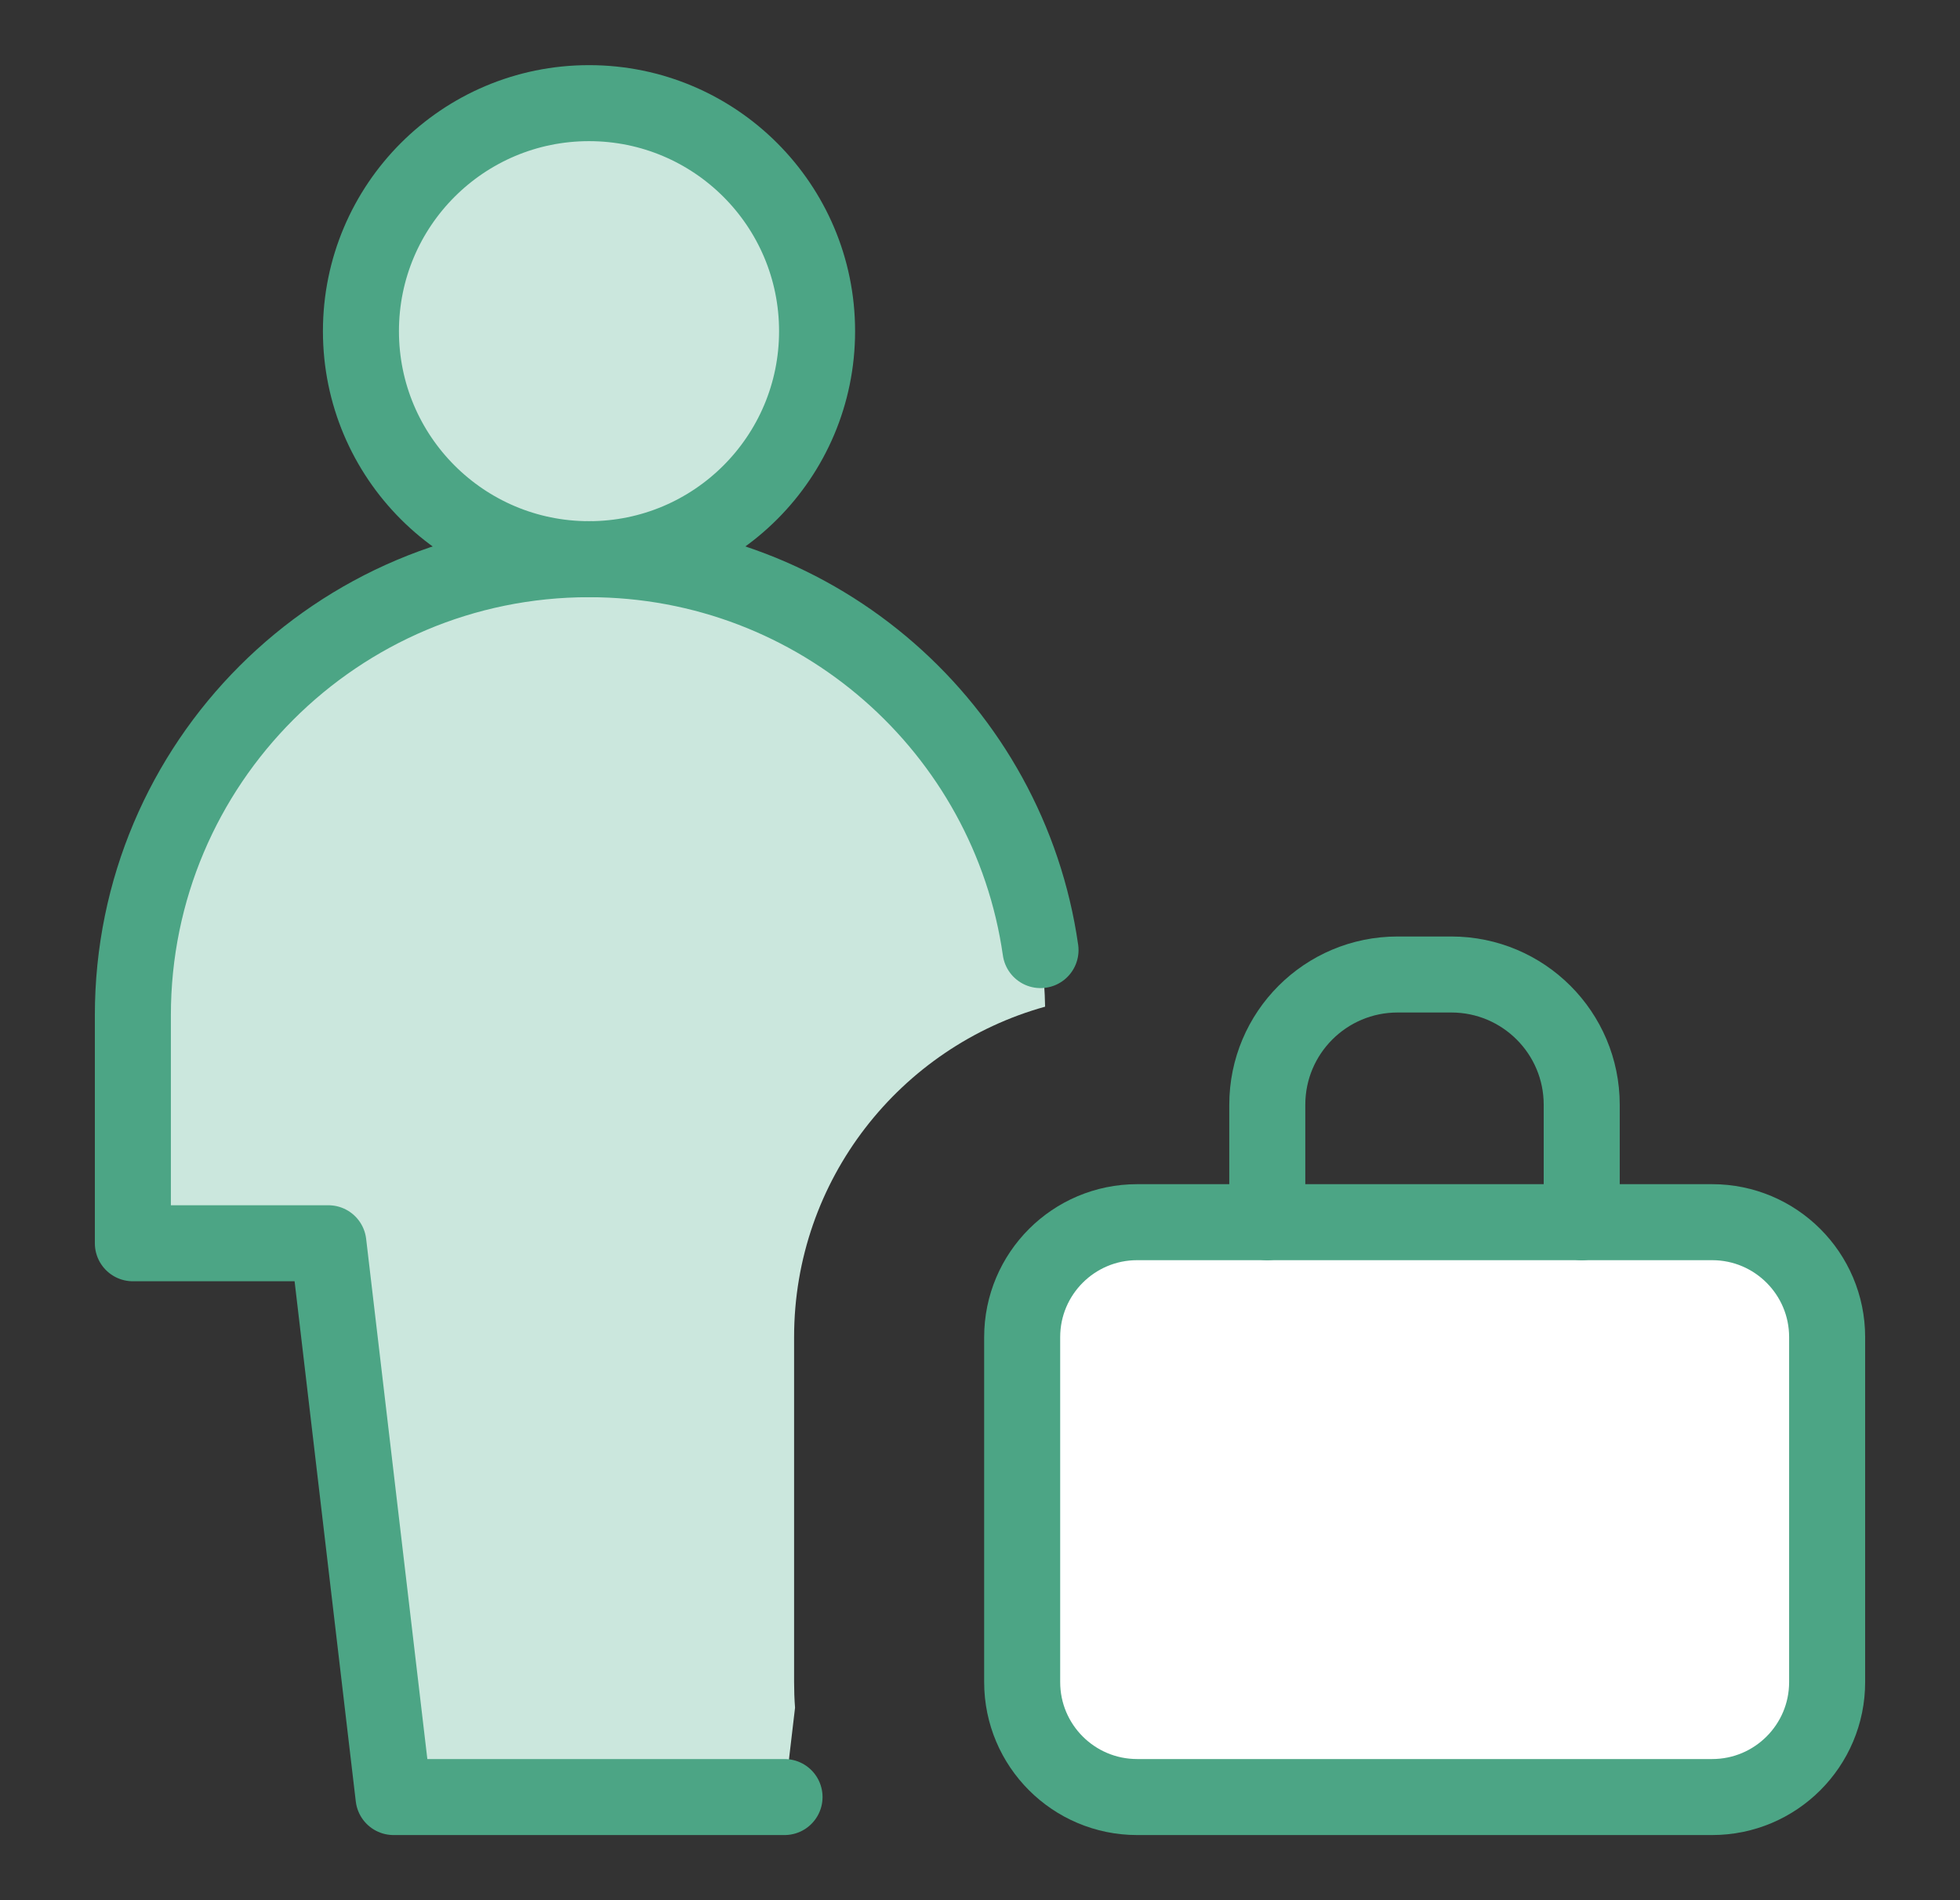
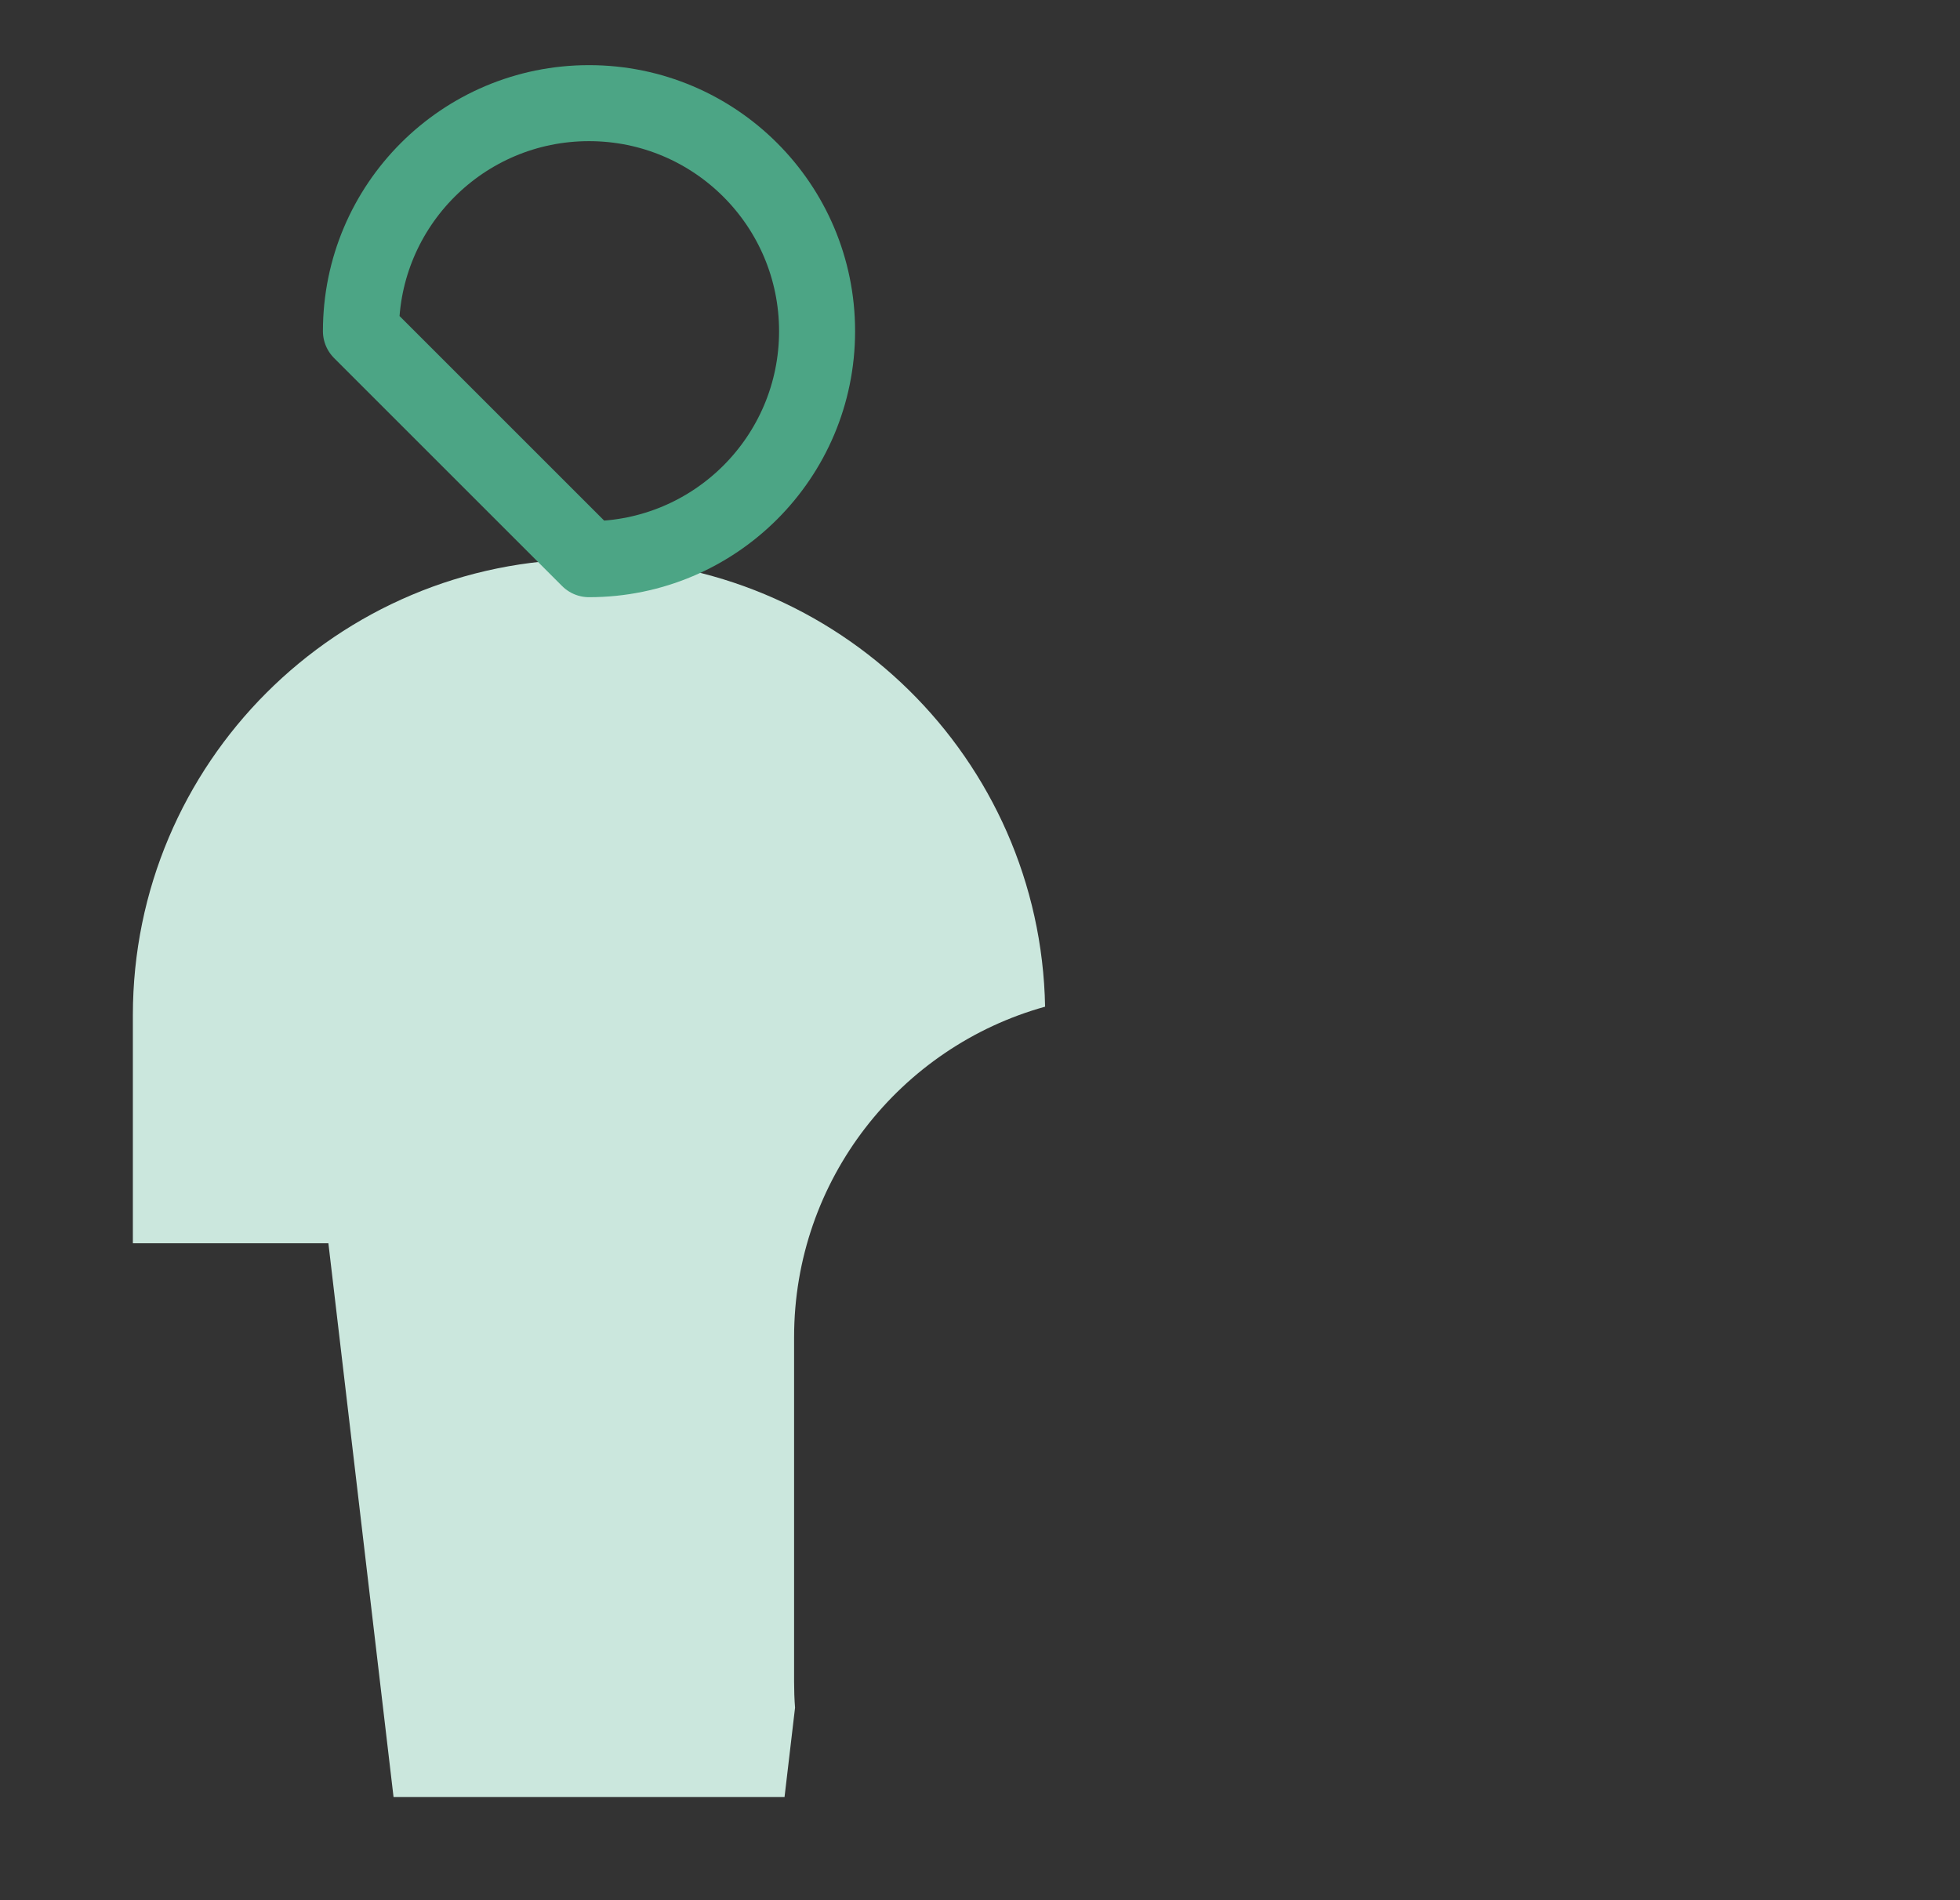
<svg xmlns="http://www.w3.org/2000/svg" width="33" height="32" viewBox="0 0 33 32" fill="none">
  <rect x="0" y="0" width="33" height="32" fill="#333333" stroke="none" />
-   <path d="M9.917 9.417C12.038 9.417 13.757 7.698 13.757 5.577C13.757 3.456 12.038 1.737 9.917 1.737C7.796 1.737 6.077 3.456 6.077 5.577C6.077 7.698 7.796 9.417 9.917 9.417Z" fill="#CBE7DD" />
  <path fill-rule="evenodd" clip-rule="evenodd" d="M5.529 20.937H2.237V17.097C2.237 12.856 5.676 9.417 9.917 9.417C14.11 9.417 17.519 12.778 17.596 16.953C15.159 17.63 13.37 19.865 13.37 22.518V28.327C13.37 28.472 13.375 28.615 13.386 28.758L13.209 30.263H6.626L5.529 20.937Z" fill="#CBE7DD" />
-   <path d="M9.917 9.417C12.038 9.417 13.757 7.698 13.757 5.577C13.757 3.456 12.038 1.737 9.917 1.737C7.796 1.737 6.077 3.456 6.077 5.577C6.077 7.698 7.796 9.417 9.917 9.417Z" stroke="#4CA585" stroke-width="1.28" stroke-linecap="round" stroke-linejoin="round" />
-   <path d="M13.209 30.263H6.626L5.529 20.937H2.237V17.097C2.237 12.856 5.676 9.417 9.917 9.417C13.786 9.417 16.987 12.278 17.519 16" stroke="#4CA585" stroke-width="1.28" stroke-linecap="round" stroke-linejoin="round" />
-   <path d="M17.21 22.518C17.21 21.449 18.077 20.582 19.146 20.582H28.827C29.896 20.582 30.763 21.449 30.763 22.518V28.327C30.763 29.396 29.896 30.263 28.827 30.263H19.146C18.077 30.263 17.21 29.396 17.21 28.327V22.518Z" fill="white" />
-   <path d="M17.21 22.518C17.21 21.449 18.077 20.582 19.146 20.582H28.827C29.896 20.582 30.763 21.449 30.763 22.518V28.327C30.763 29.396 29.896 30.263 28.827 30.263H19.146C18.077 30.263 17.21 29.396 17.21 28.327V22.518Z" stroke="#4CA585" stroke-width="1.28" stroke-linecap="round" stroke-linejoin="round" />
-   <path d="M21.337 20.582V18.605C21.337 17.393 22.319 16.411 23.531 16.411H24.436C25.648 16.411 26.631 17.393 26.631 18.605V20.582" stroke="#4CA585" stroke-width="1.28" stroke-linecap="round" stroke-linejoin="round" />
+   <path d="M9.917 9.417C12.038 9.417 13.757 7.698 13.757 5.577C13.757 3.456 12.038 1.737 9.917 1.737C7.796 1.737 6.077 3.456 6.077 5.577Z" stroke="#4CA585" stroke-width="1.28" stroke-linecap="round" stroke-linejoin="round" />
</svg>